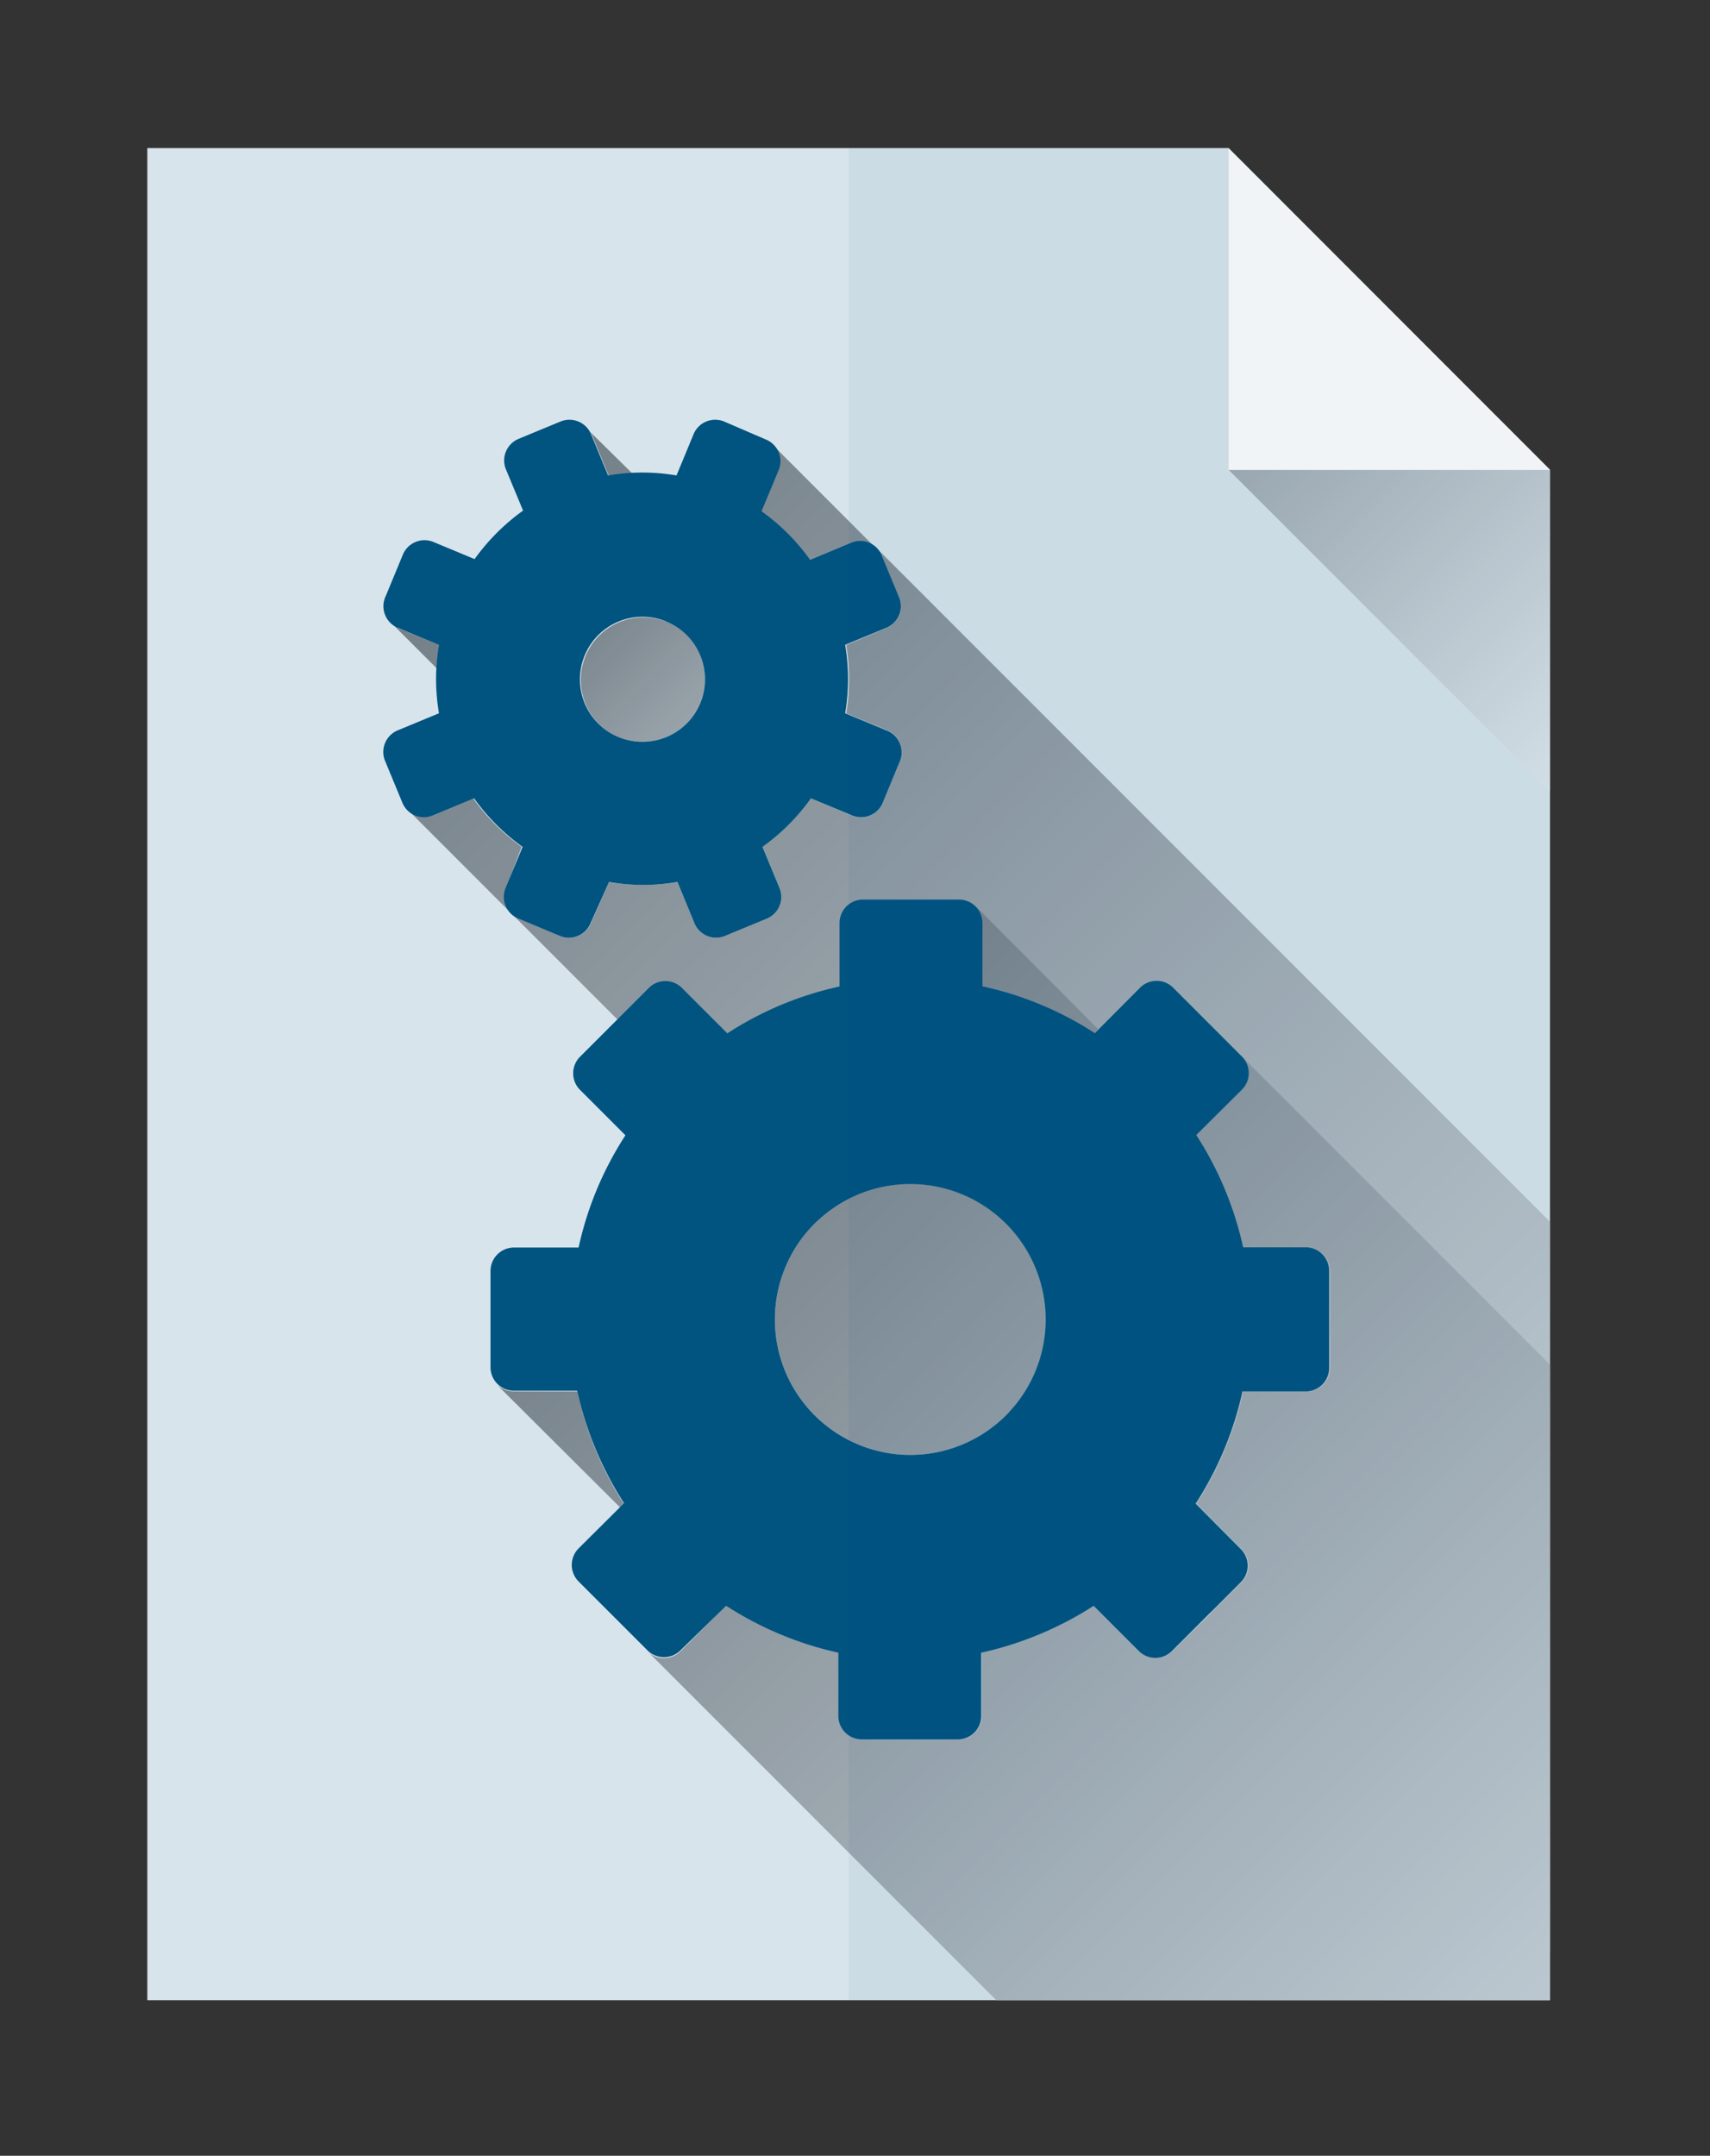
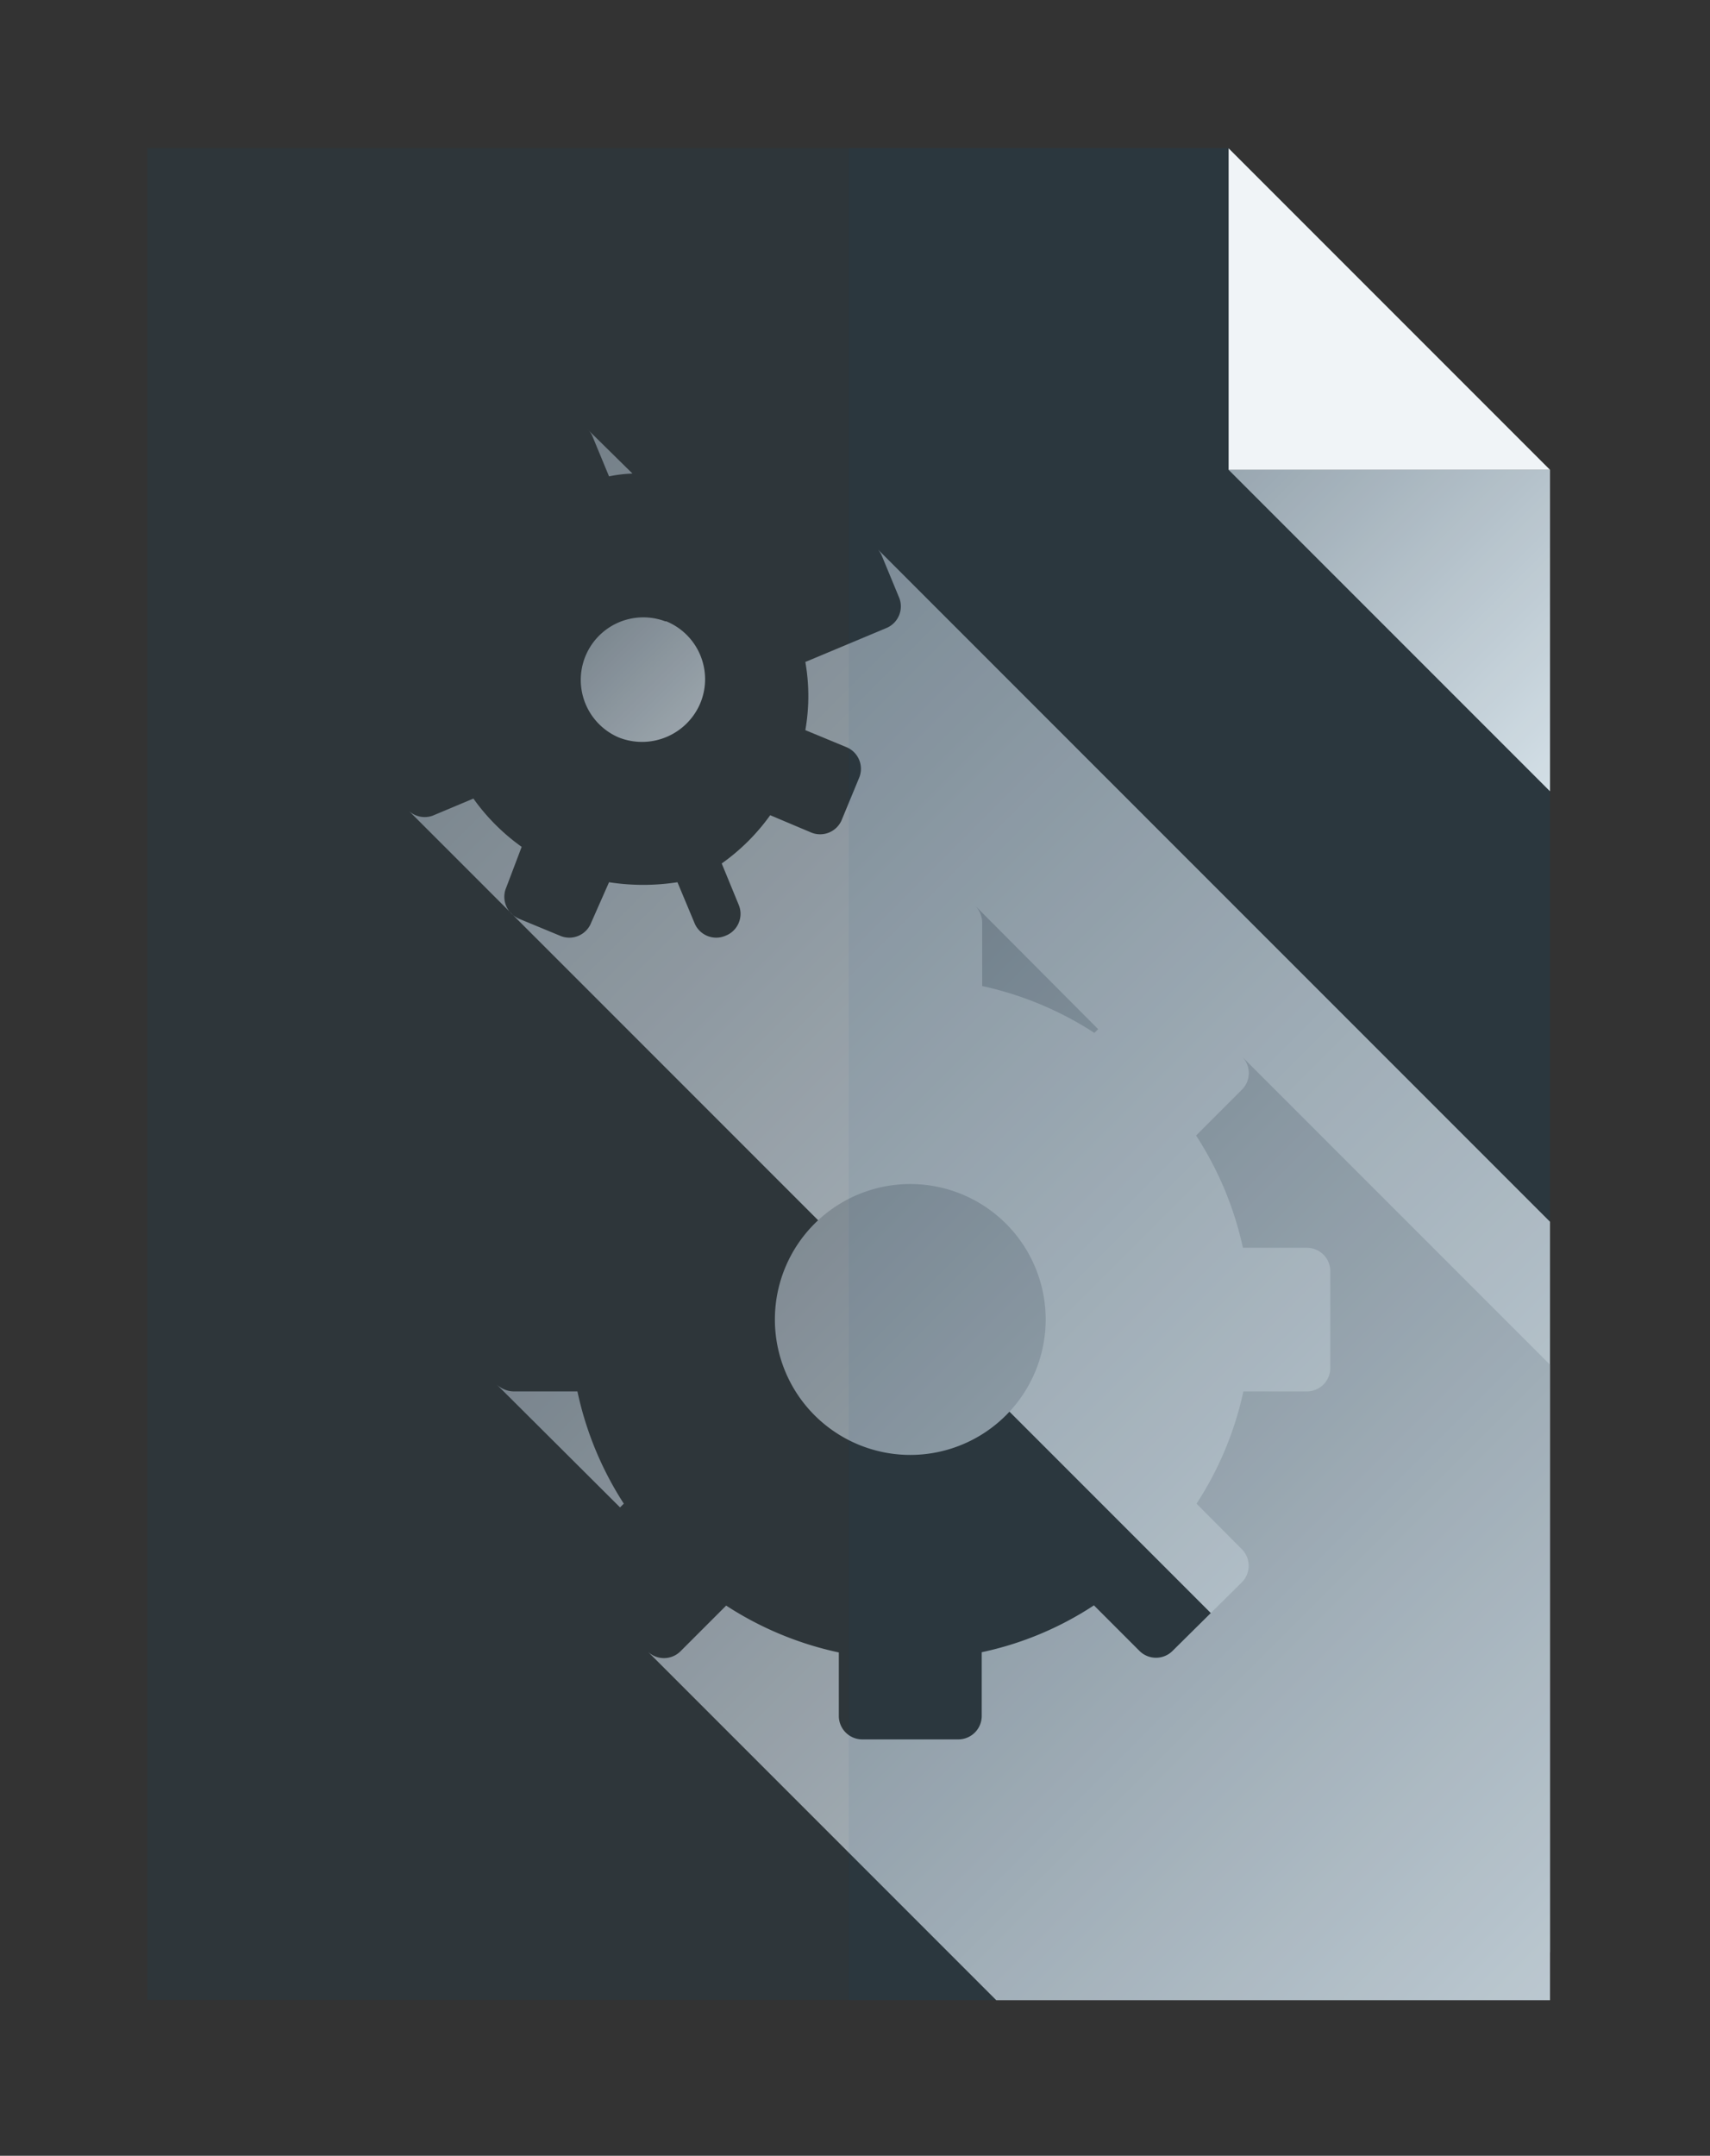
<svg xmlns="http://www.w3.org/2000/svg" xmlns:xlink="http://www.w3.org/1999/xlink" viewBox="0 0 73 92">
  <rect x="0" y="0" width="73" height="92" fill="#333333" stroke="none" />
  <defs>
    <style>.cls-1{fill:#f0f4f7;}.cls-2{fill:url(#New_Gradient_Swatch_8);}.cls-3{fill:url(#New_Gradient_Swatch_8-2);}.cls-4{fill:url(#New_Gradient_Swatch_8-3);}.cls-5{fill:url(#New_Gradient_Swatch_8-4);}.cls-6{fill:url(#New_Gradient_Swatch_8-5);}.cls-7{fill:url(#New_Gradient_Swatch_8-6);}.cls-8{fill:url(#New_Gradient_Swatch_8-7);}.cls-9{fill:url(#New_Gradient_Swatch_8-8);}.cls-10{fill:url(#New_Gradient_Swatch_8-9);}.cls-11{fill:url(#New_Gradient_Swatch_8-10);}.cls-12{fill:url(#New_Gradient_Swatch_8-11);}.cls-13,.cls-14,.cls-15{fill:#005480;}.cls-14{opacity:0.15;}.cls-15{opacity:0.1;}</style>
    <linearGradient id="New_Gradient_Swatch_8" x1="83.72" y1="85.28" x2="15.3" y2="16.86" gradientUnits="userSpaceOnUse">
      <stop offset="0" stop-color="#fff" />
      <stop offset="1" stop-color="#767a80" />
    </linearGradient>
    <linearGradient id="New_Gradient_Swatch_8-2" x1="90.68" y1="78.33" x2="22.26" y2="9.9" xlink:href="#New_Gradient_Swatch_8" />
    <linearGradient id="New_Gradient_Swatch_8-3" x1="87.63" y1="81.43" x2="19.18" y2="12.98" xlink:href="#New_Gradient_Swatch_8" />
    <linearGradient id="New_Gradient_Swatch_8-4" x1="79.84" y1="89.16" x2="11.42" y2="20.74" xlink:href="#New_Gradient_Swatch_8" />
    <linearGradient id="New_Gradient_Swatch_8-5" x1="76.77" y1="92.26" x2="8.33" y2="23.82" xlink:href="#New_Gradient_Swatch_8" />
    <linearGradient id="New_Gradient_Swatch_8-6" x1="39.89" y1="41.46" x2="22.99" y2="24.56" xlink:href="#New_Gradient_Swatch_8" />
    <linearGradient id="New_Gradient_Swatch_8-7" x1="81.73" y1="99.18" x2="24.53" y2="41.99" xlink:href="#New_Gradient_Swatch_8" />
    <linearGradient id="New_Gradient_Swatch_8-8" x1="91.14" y1="89.74" x2="33.97" y2="32.56" xlink:href="#New_Gradient_Swatch_8" />
    <linearGradient id="New_Gradient_Swatch_8-9" x1="72.32" y1="108.62" x2="15.11" y2="51.41" xlink:href="#New_Gradient_Swatch_8" />
    <linearGradient id="New_Gradient_Swatch_8-10" x1="81.73" y1="99.18" x2="24.54" y2="41.99" xlink:href="#New_Gradient_Swatch_8" />
    <linearGradient id="New_Gradient_Swatch_8-11" x1="71.17" y1="31.91" x2="43.4" y2="4.14" xlink:href="#New_Gradient_Swatch_8" />
  </defs>
  <g id="CONTENT">
-     <polygon class="cls-1" points="52.45 6.32 66.17 20.05 66.17 85.36 6.29 85.36 6.29 6.32 52.45 6.32" />
-     <path class="cls-2" d="M37.82,26.81a1,1,0,0,0,.55-1.34l-.72-1.74a1,1,0,0,0-.16-.27L66.17,52.14V83.32L21.9,39.05a1,1,0,0,0,.26.16l1.74.72a1,1,0,0,0,1.34-.56L26,37.65a9.53,9.53,0,0,0,2.92,0l.72,1.72a1,1,0,0,0,1.34.56l1.74-.72a1,1,0,0,0,.55-1.33l-.72-1.75a8.8,8.8,0,0,0,2.07-2.06l1.73.73a1,1,0,0,0,1.34-.57l.72-1.74a1,1,0,0,0-.55-1.33l-1.74-.72a8.36,8.36,0,0,0,0-2.91Z" />
-     <path class="cls-3" d="M33,19l4.47,4.47a1,1,0,0,0-1.18-.29l-1.74.72a8.4,8.4,0,0,0-2.06-2.06l.72-1.74A1,1,0,0,0,33,19Z" />
+     <path class="cls-2" d="M37.82,26.81a1,1,0,0,0,.55-1.34l-.72-1.74a1,1,0,0,0-.16-.27L66.17,52.14V83.32L21.9,39.05a1,1,0,0,0,.26.16l1.74.72a1,1,0,0,0,1.34-.56L26,37.65a9.53,9.53,0,0,0,2.92,0l.72,1.72a1,1,0,0,0,1.34.56a1,1,0,0,0,.55-1.33l-.72-1.75a8.8,8.8,0,0,0,2.07-2.06l1.73.73a1,1,0,0,0,1.34-.57l.72-1.74a1,1,0,0,0-.55-1.33l-1.74-.72a8.36,8.36,0,0,0,0-2.91Z" />
    <path class="cls-4" d="M25.08,18.32,27,20.21a5.8,5.8,0,0,0-1,.12l-.72-1.74A.81.81,0,0,0,25.08,18.32Z" />
-     <path class="cls-5" d="M17,26.81l1.75.71a7.05,7.05,0,0,0-.11,1l-1.9-1.9A1.4,1.4,0,0,0,17,26.81Z" />
    <path class="cls-6" d="M21.61,37.88a1,1,0,0,0,.29,1.17l-4.43-4.43h0a1,1,0,0,0,1,.19l1.74-.73a8.76,8.76,0,0,0,2.06,2.06Z" />
    <path class="cls-7" d="M28.43,26.51A2.67,2.67,0,0,1,29.9,30a2.7,2.7,0,0,1-3.49,1.47,2.67,2.67,0,0,1,2-4.95Z" />
    <path class="cls-8" d="M53,45.07,66.17,58.24V85.36H42.53L27.62,70.45a1,1,0,0,0,1.45,0L31,68.52a14.29,14.29,0,0,0,4.81,2v2.71a1,1,0,0,0,1,1h4.1a1,1,0,0,0,1-1V70.51a14,14,0,0,0,4.79-2l1.93,1.93a1,1,0,0,0,1.44,0L53,67.54a1,1,0,0,0,0-1.44l-1.92-1.93a14.28,14.28,0,0,0,2-4.79h2.71a1,1,0,0,0,1-1V54.25a1,1,0,0,0-1-1H53.06a14.35,14.35,0,0,0-2-4.79L53,46.52A1,1,0,0,0,53,45.07Z" />
    <path class="cls-9" d="M41.64,38.66l5.24,5.26-.16.16a14.42,14.42,0,0,0-4.79-2V39.38A1.06,1.06,0,0,0,41.64,38.66Z" />
    <path class="cls-10" d="M26.63,64.17l-.16.16-5.26-5.24a1.09,1.09,0,0,0,.74.29h2.7A14.28,14.28,0,0,0,26.63,64.17Z" />
    <path class="cls-11" d="M38.86,62.09a5.78,5.78,0,1,1,5.78-5.78A5.78,5.78,0,0,1,38.86,62.09Z" />
    <polygon class="cls-12" points="66.17 20.05 66.17 33.77 52.45 20.05 66.17 20.05" />
-     <path class="cls-13" d="M55.77,53.23h-2.7a14.6,14.6,0,0,0-2-4.79L53,46.52a1,1,0,0,0,0-1.45l-2.9-2.9a1,1,0,0,0-1.45,0l-1.91,1.92a14.44,14.44,0,0,0-4.8-2V39.39a1,1,0,0,0-1-1h-4.1a1,1,0,0,0-1,1V42.1a14.39,14.39,0,0,0-4.79,2l-1.92-1.92a1,1,0,0,0-1.45,0l-2.9,2.9a1,1,0,0,0,0,1.45l1.92,1.92a14.39,14.39,0,0,0-2,4.79H21.94a1,1,0,0,0-1,1v4.11a1,1,0,0,0,1,1h2.7a14.67,14.67,0,0,0,2,4.8l-1.92,1.91a1,1,0,0,0,0,1.45l2.9,2.9a1,1,0,0,0,1.45,0L31,68.53a14.6,14.6,0,0,0,4.79,2v2.7a1,1,0,0,0,1,1h4.1a1,1,0,0,0,1-1v-2.7a14.65,14.65,0,0,0,4.8-2l1.91,1.91a1,1,0,0,0,1.45,0l2.9-2.9a1,1,0,0,0,0-1.45l-1.91-1.92a14.51,14.51,0,0,0,2-4.79h2.7a1,1,0,0,0,1-1V54.25A1,1,0,0,0,55.77,53.23ZM38.86,62.09a5.78,5.78,0,1,1,5.78-5.78A5.78,5.78,0,0,1,38.86,62.09Z" />
-     <path class="cls-13" d="M37.82,31.16l-1.74-.72a8.67,8.67,0,0,0,0-2.92l1.74-.72a1,1,0,0,0,.55-1.34l-.72-1.74a1,1,0,0,0-1.34-.55l-1.73.72a8.84,8.84,0,0,0-2.07-2.07l.72-1.73a1,1,0,0,0-.55-1.34L30.94,18a1,1,0,0,0-1.34.55l-.72,1.74a8.67,8.67,0,0,0-2.92,0l-.72-1.74A1,1,0,0,0,23.9,18l-1.74.72a1,1,0,0,0-.55,1.34l.72,1.73a9,9,0,0,0-2.07,2.07l-1.73-.72a1,1,0,0,0-1.34.55l-.72,1.74A1,1,0,0,0,17,26.8l1.74.72a8.67,8.67,0,0,0,0,2.92L17,31.16a1,1,0,0,0-.55,1.34l.72,1.74a1,1,0,0,0,1.34.55l1.73-.72a8.84,8.84,0,0,0,2.07,2.07l-.72,1.74a1,1,0,0,0,.56,1.33l1.73.72a1,1,0,0,0,1.34-.55L26,37.64a8.67,8.67,0,0,0,2.92,0l.72,1.74a1,1,0,0,0,1.34.55l1.74-.72a1,1,0,0,0,.55-1.33l-.72-1.74a8.84,8.84,0,0,0,2.07-2.07l1.73.72a1,1,0,0,0,1.34-.55l.72-1.74A1,1,0,0,0,37.82,31.16Zm-11.41.3A2.67,2.67,0,1,1,29.9,30,2.68,2.68,0,0,1,26.41,31.46Z" />
    <polygon class="cls-14" points="66.17 20.05 52.45 6.32 36.23 6.32 36.23 85.36 66.17 85.36 66.17 20.05" />
    <rect class="cls-15" x="6.29" y="6.32" width="29.94" height="79.03" />
    <polygon class="cls-1" points="52.45 20.05 66.17 20.05 52.45 6.33 52.45 20.05" />
  </g>
</svg>